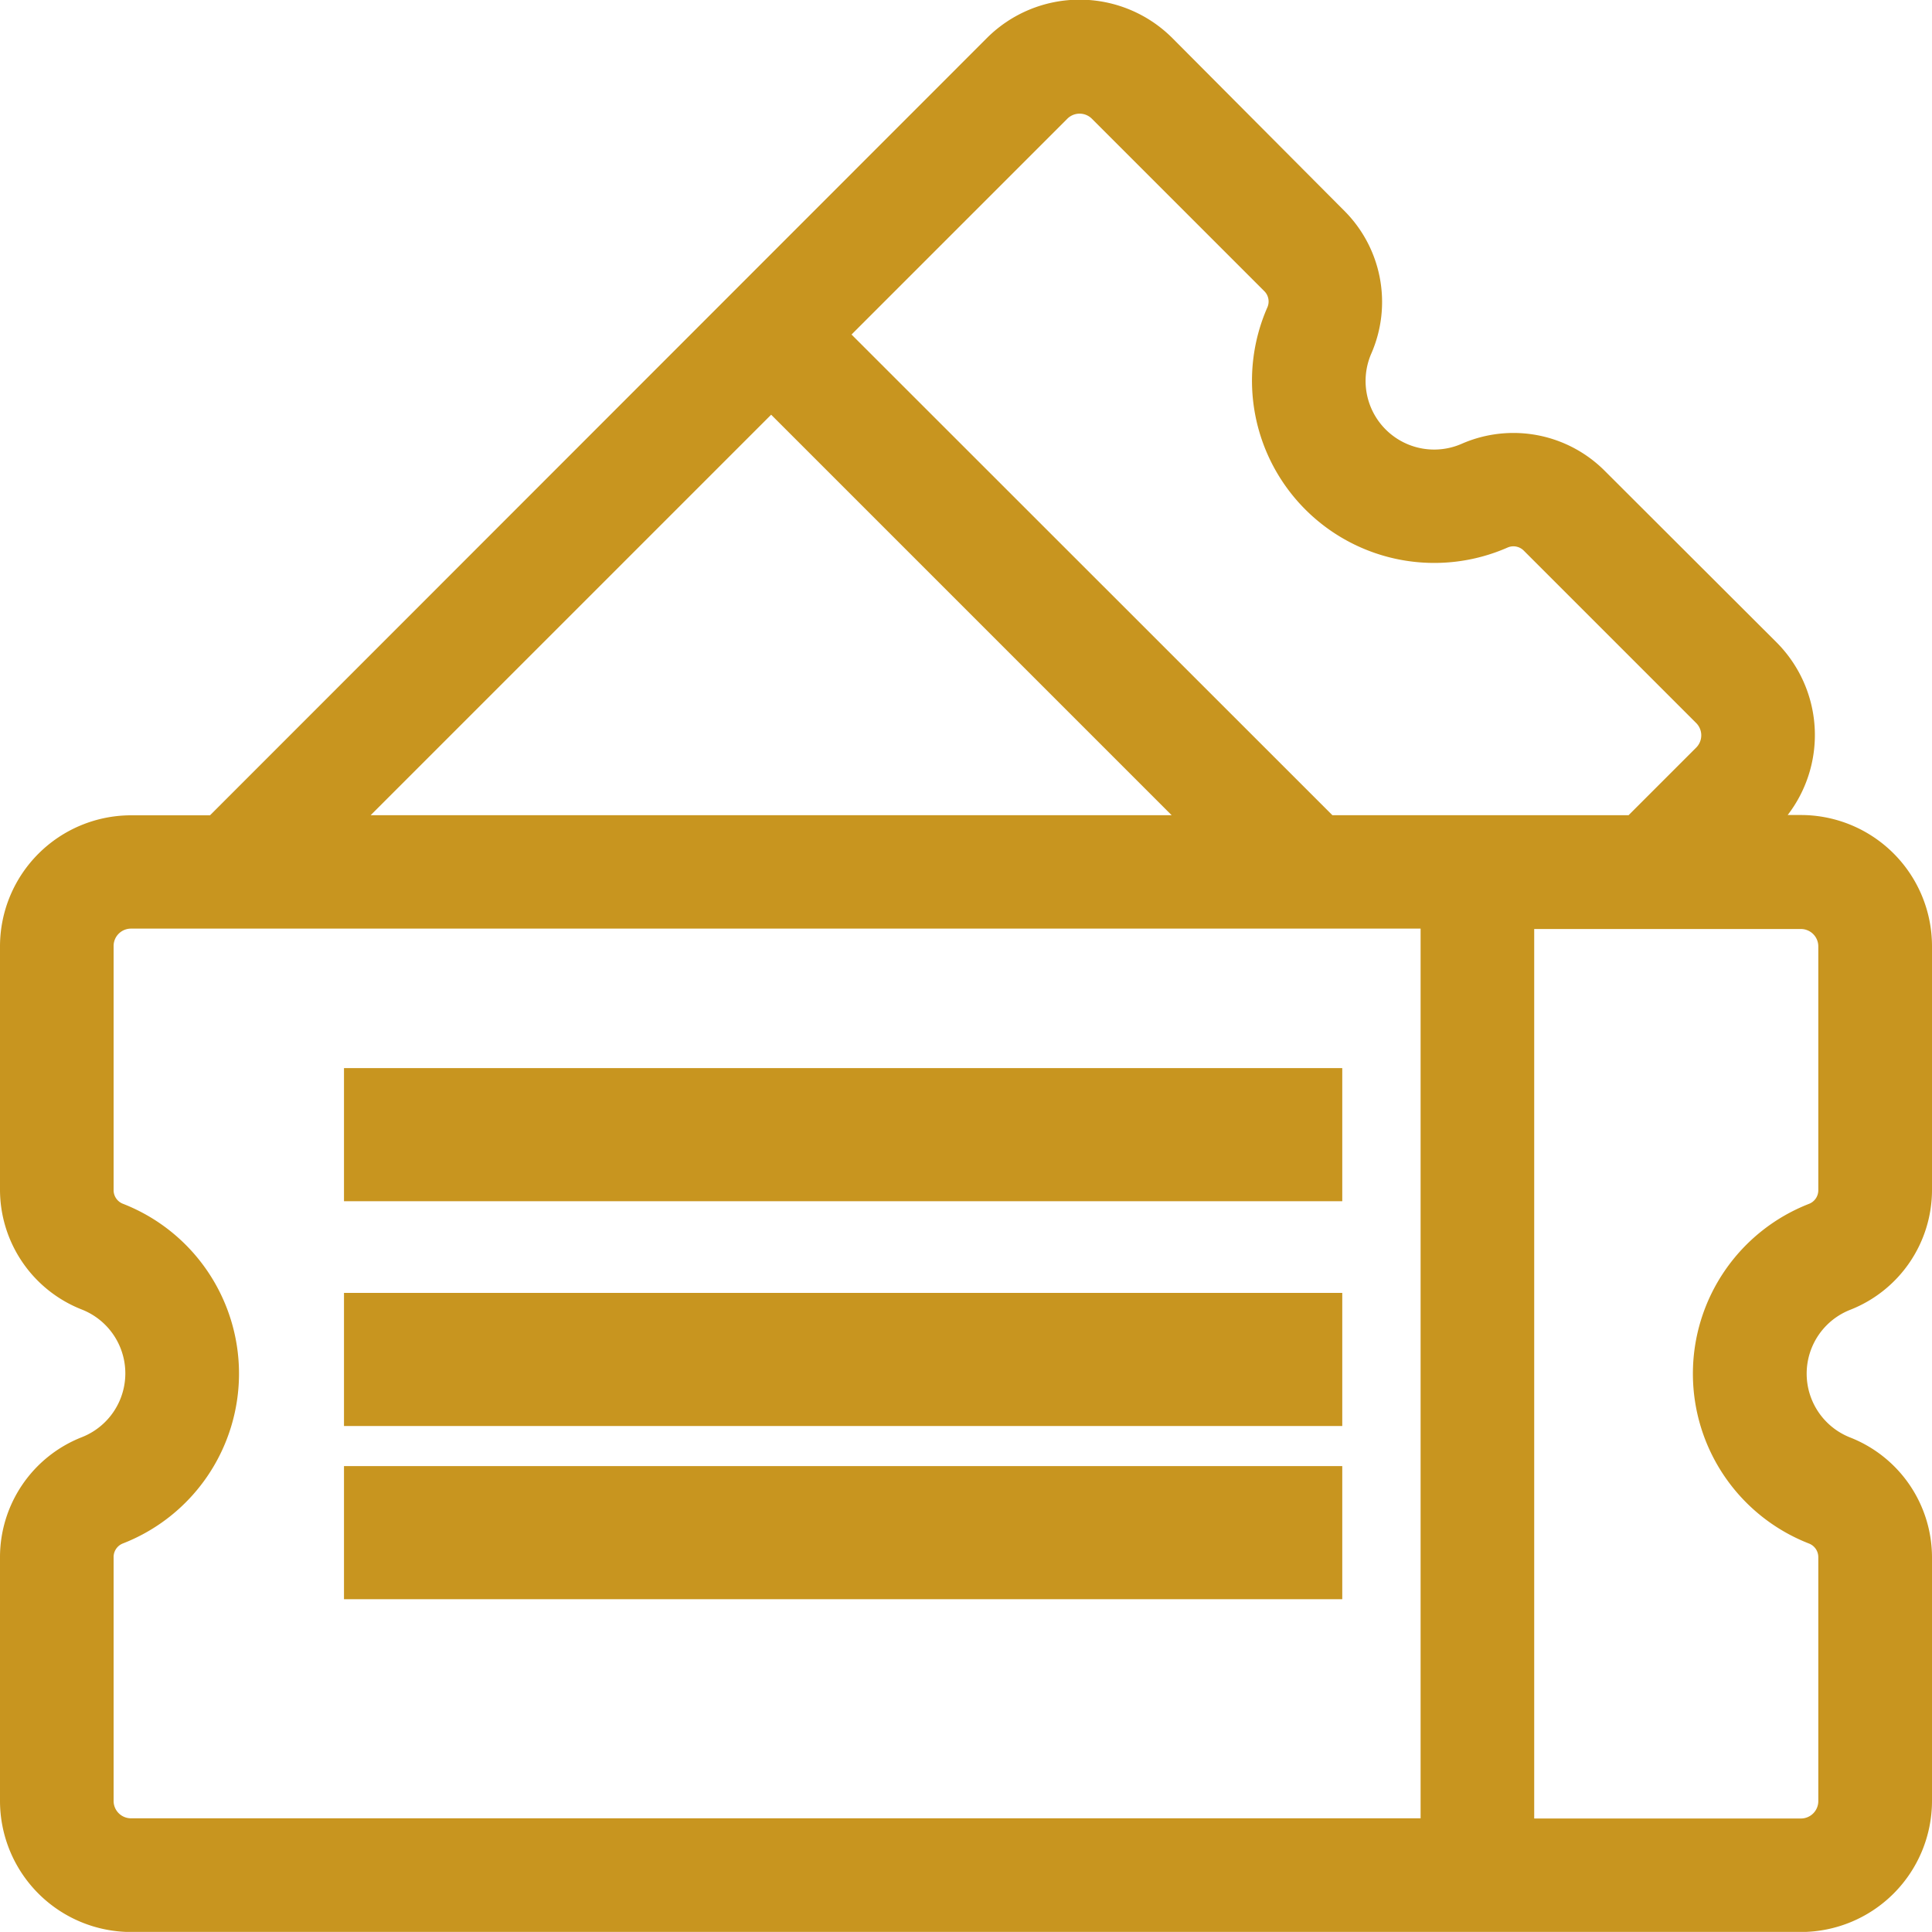
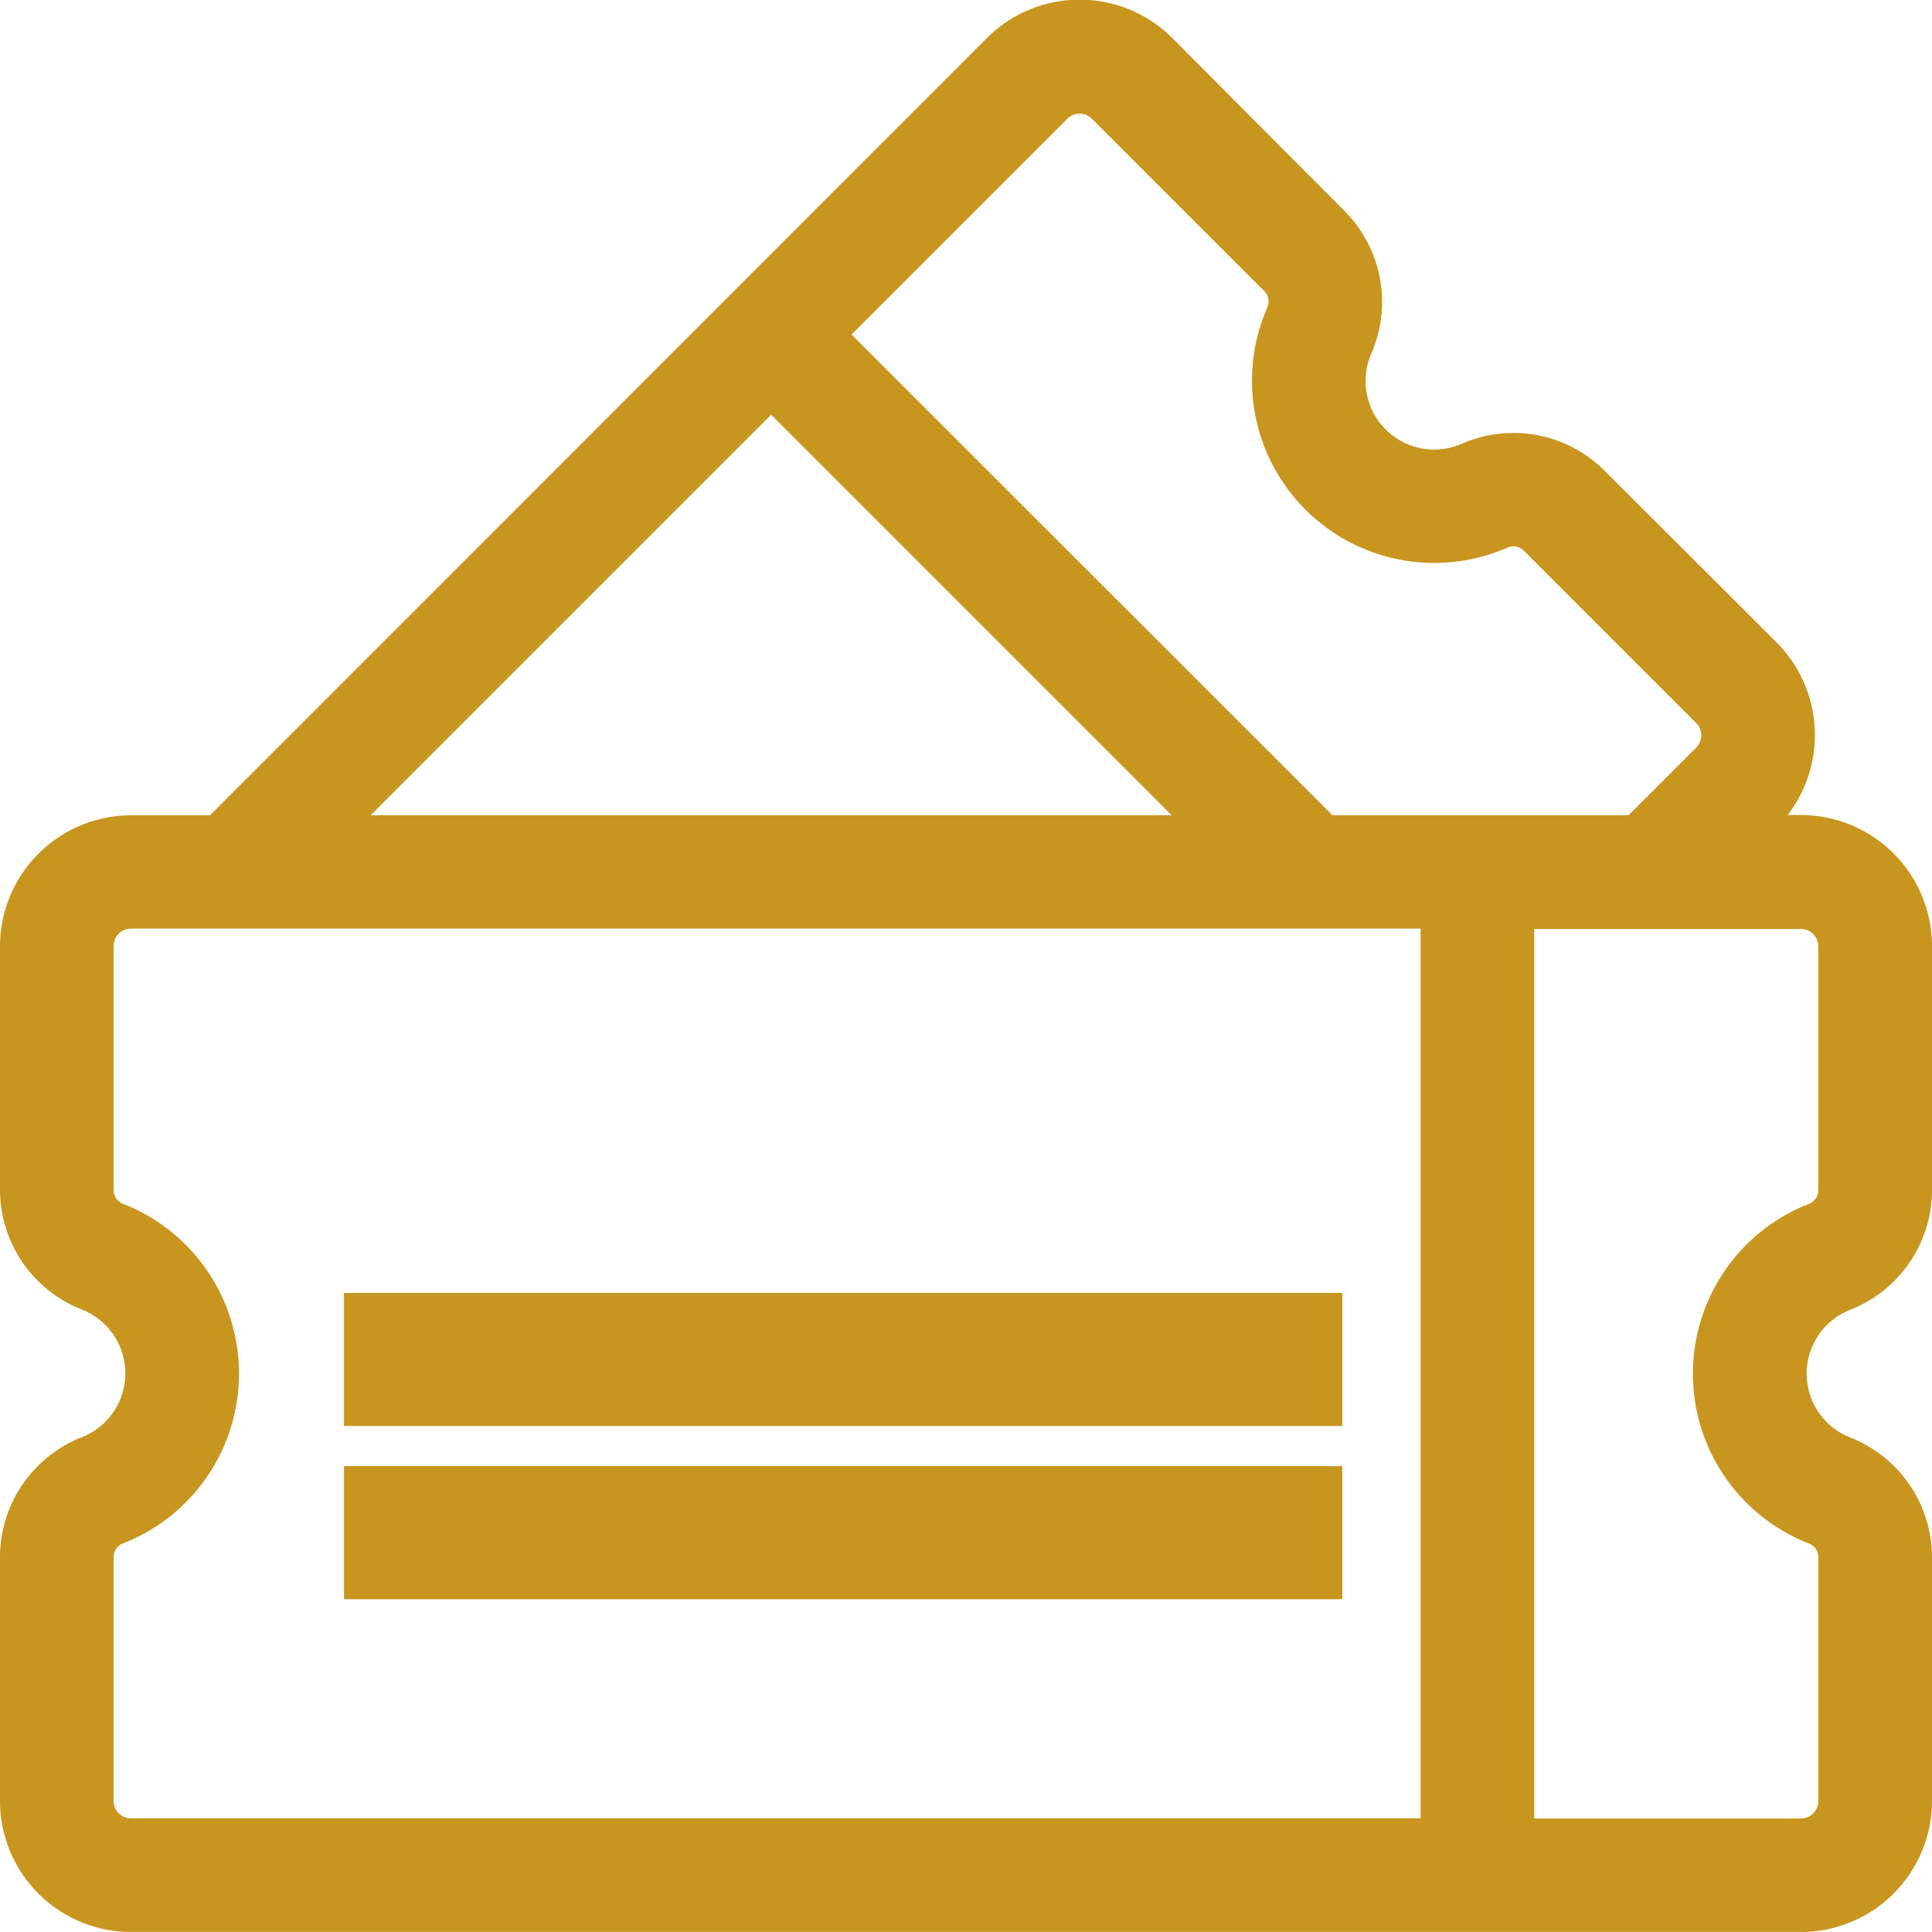
<svg xmlns="http://www.w3.org/2000/svg" width="20" height="19.999" viewBox="0 0 20 19.999">
  <g id="tickets" transform="translate(0 -0.007)">
    <path id="Path_37" data-name="Path 37" d="M19.156,13.565A1.334,1.334,0,0,0,20,12.326V9.8a1.358,1.358,0,0,0-1.356-1.356h-.138a1.358,1.358,0,0,0-.115-1.787L16.607,4.876A1.335,1.335,0,0,0,15.134,4.6a.71.71,0,0,1-.937-.936,1.334,1.334,0,0,0-.279-1.473L12.135.4a1.358,1.358,0,0,0-1.918,0L2.174,8.447H1.356A1.358,1.358,0,0,0,0,9.8v2.523a1.334,1.334,0,0,0,.844,1.239.71.71,0,0,1,0,1.324A1.335,1.335,0,0,0,0,16.128v2.523a1.358,1.358,0,0,0,1.356,1.356H18.644A1.358,1.358,0,0,0,20,18.651V16.128a1.335,1.335,0,0,0-.844-1.239.71.71,0,0,1,0-1.324ZM11.049,1.236a.18.18,0,0,1,.254,0L13.087,3.02a.151.151,0,0,1,.034.166,1.887,1.887,0,0,0,2.488,2.488.151.151,0,0,1,.166.034l1.784,1.784a.18.18,0,0,1,0,.254l-.7.7H13.793L8.815,3.47ZM7.983,4.3l4.146,4.146H3.837ZM1.176,18.651V16.128a.151.151,0,0,1,.093-.142,1.887,1.887,0,0,0,0-3.519.151.151,0,0,1-.093-.141V9.8a.18.18,0,0,1,.18-.18h13.35V18.83H1.356a.18.18,0,0,1-.18-.18Zm17.647-6.324a.151.151,0,0,1-.093.141,1.887,1.887,0,0,0,0,3.519.151.151,0,0,1,.093.142v2.523a.18.18,0,0,1-.18.18H15.882V9.624h2.761a.18.18,0,0,1,.18.18Z" transform="translate(0 0)" fill="#c8951f" />
-     <path id="Path_38" data-name="Path 38" d="M105,284.991h10.334v1.378H105Z" transform="translate(-101.439 -273.927)" fill="#c8951f" />
    <path id="Path_39" data-name="Path 39" d="M105,344.991h10.334v1.378H105Z" transform="translate(-101.439 -331.6)" fill="#c8951f" />
    <path id="Path_40" data-name="Path 40" d="M105,404.991h10.334v1.378H105Z" transform="translate(-101.439 -389.807)" fill="#c8951f" />
  </g>
</svg>